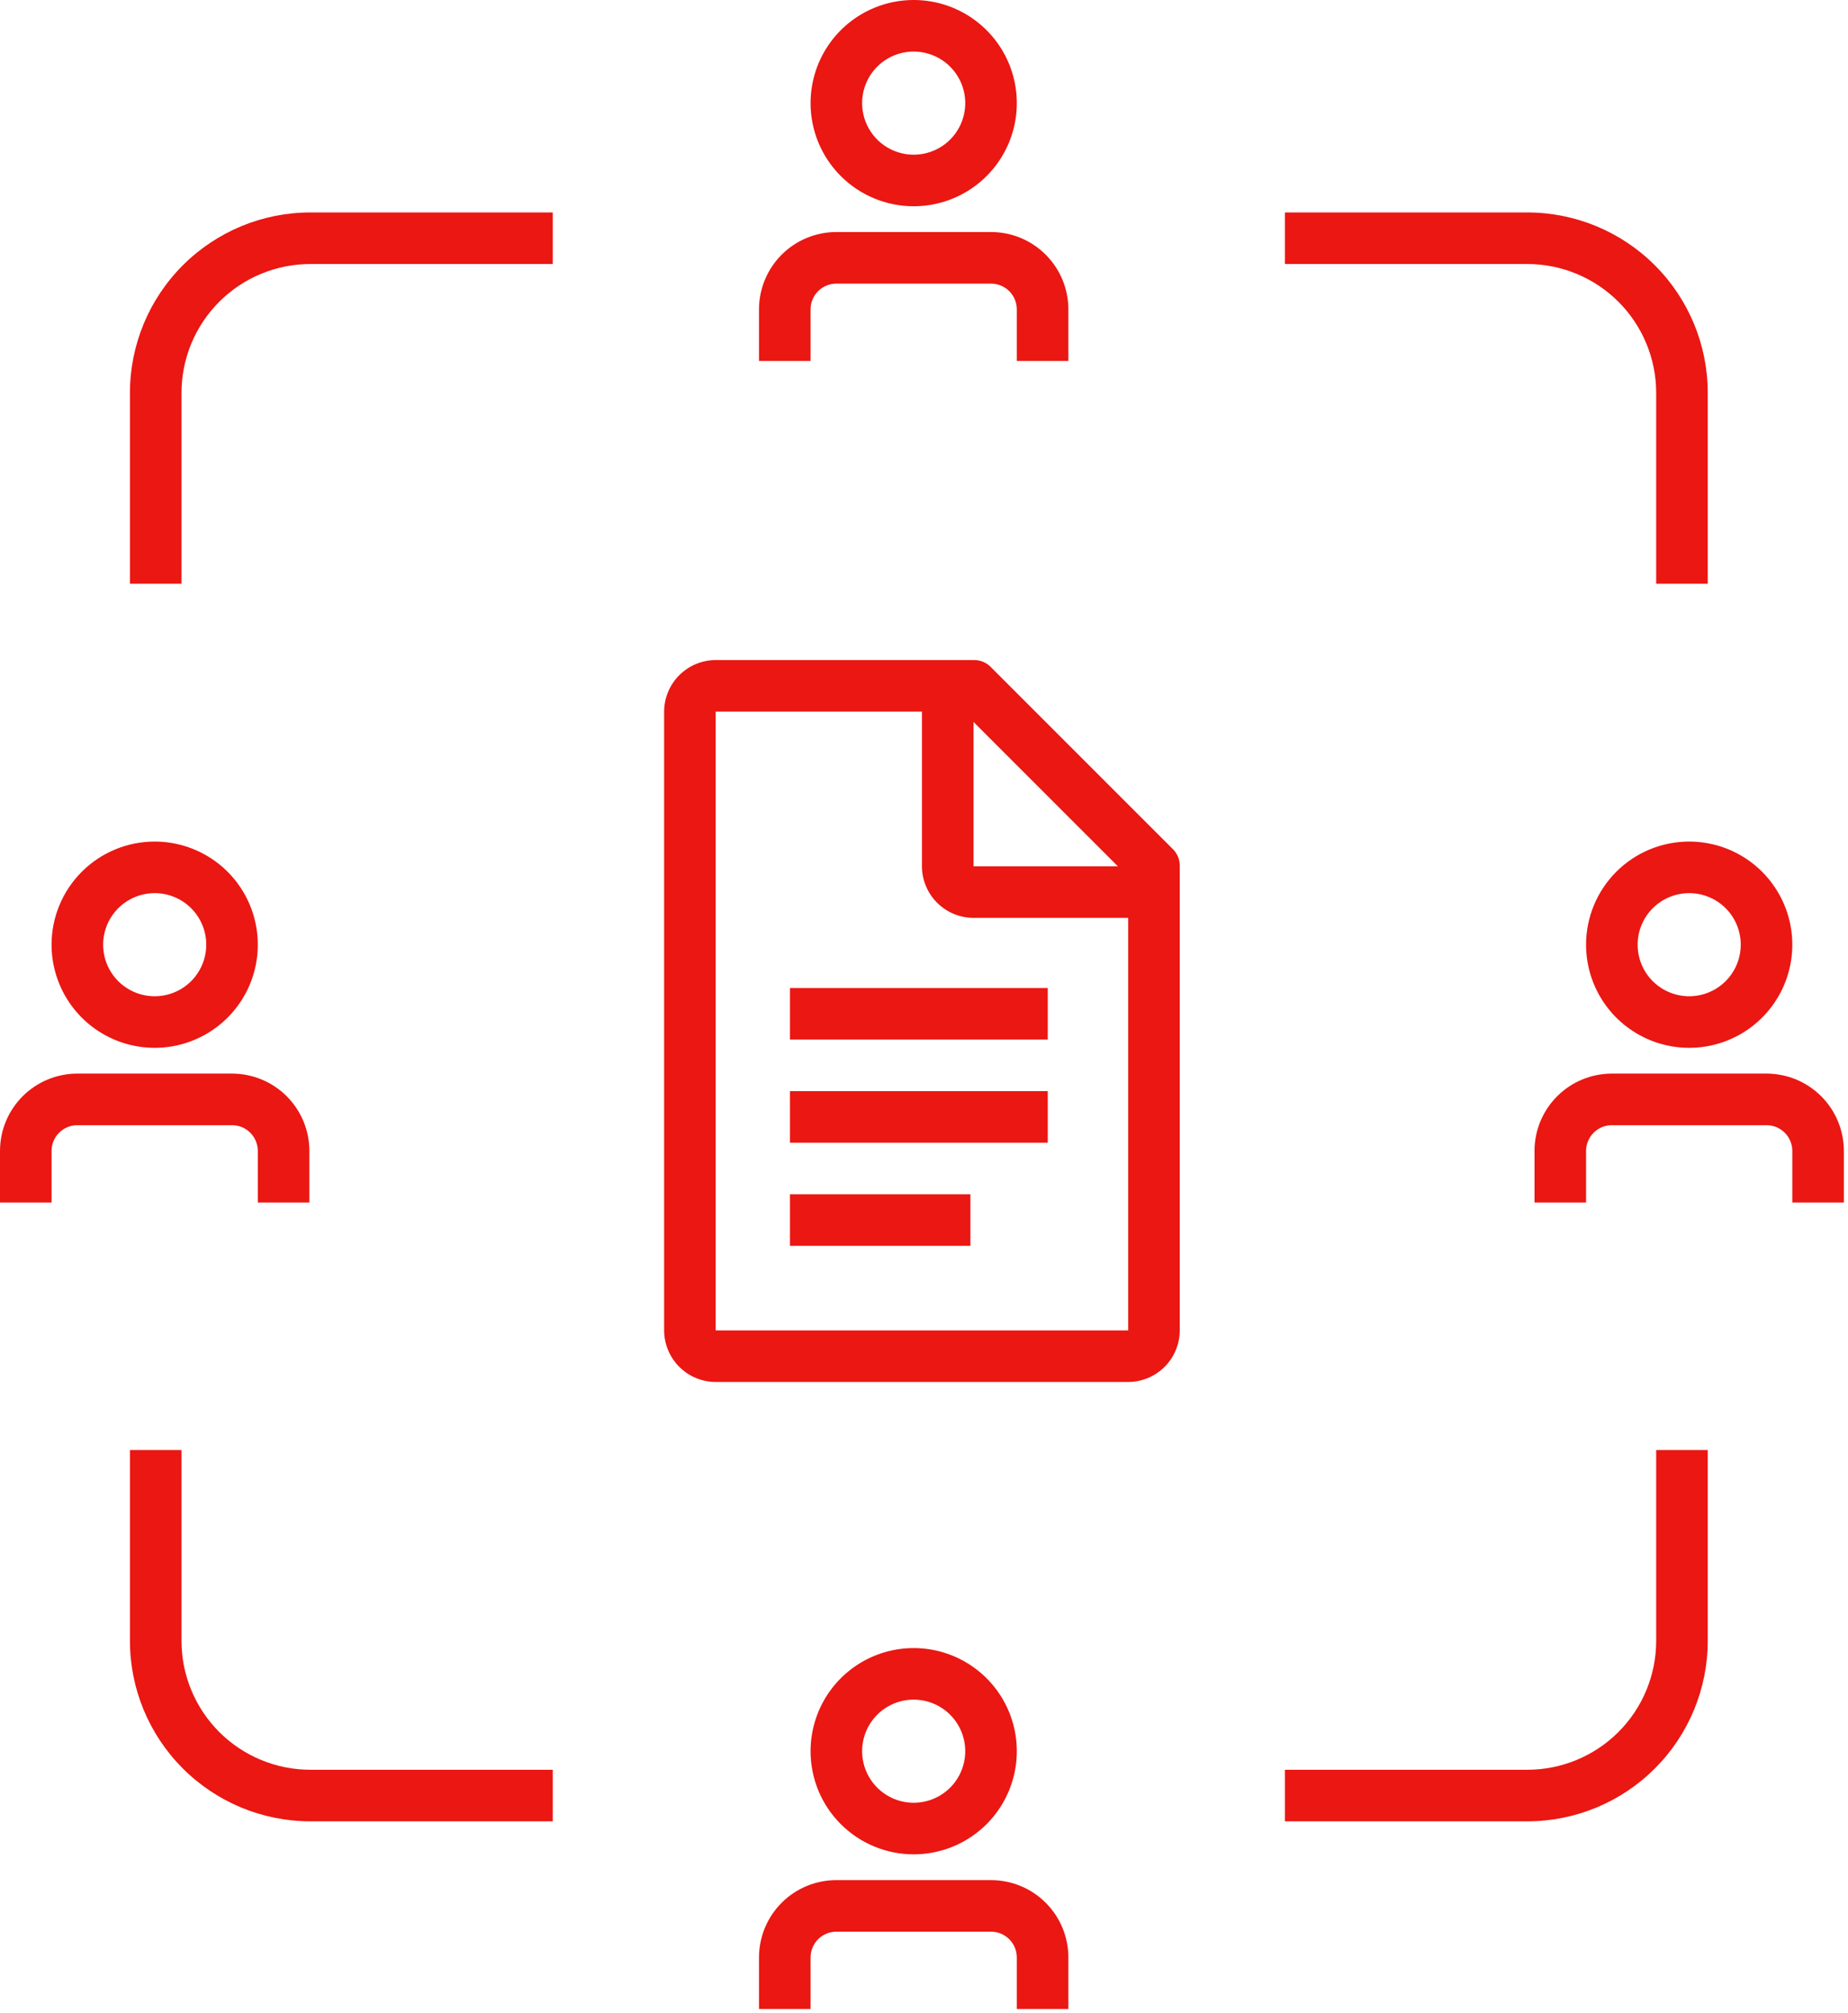
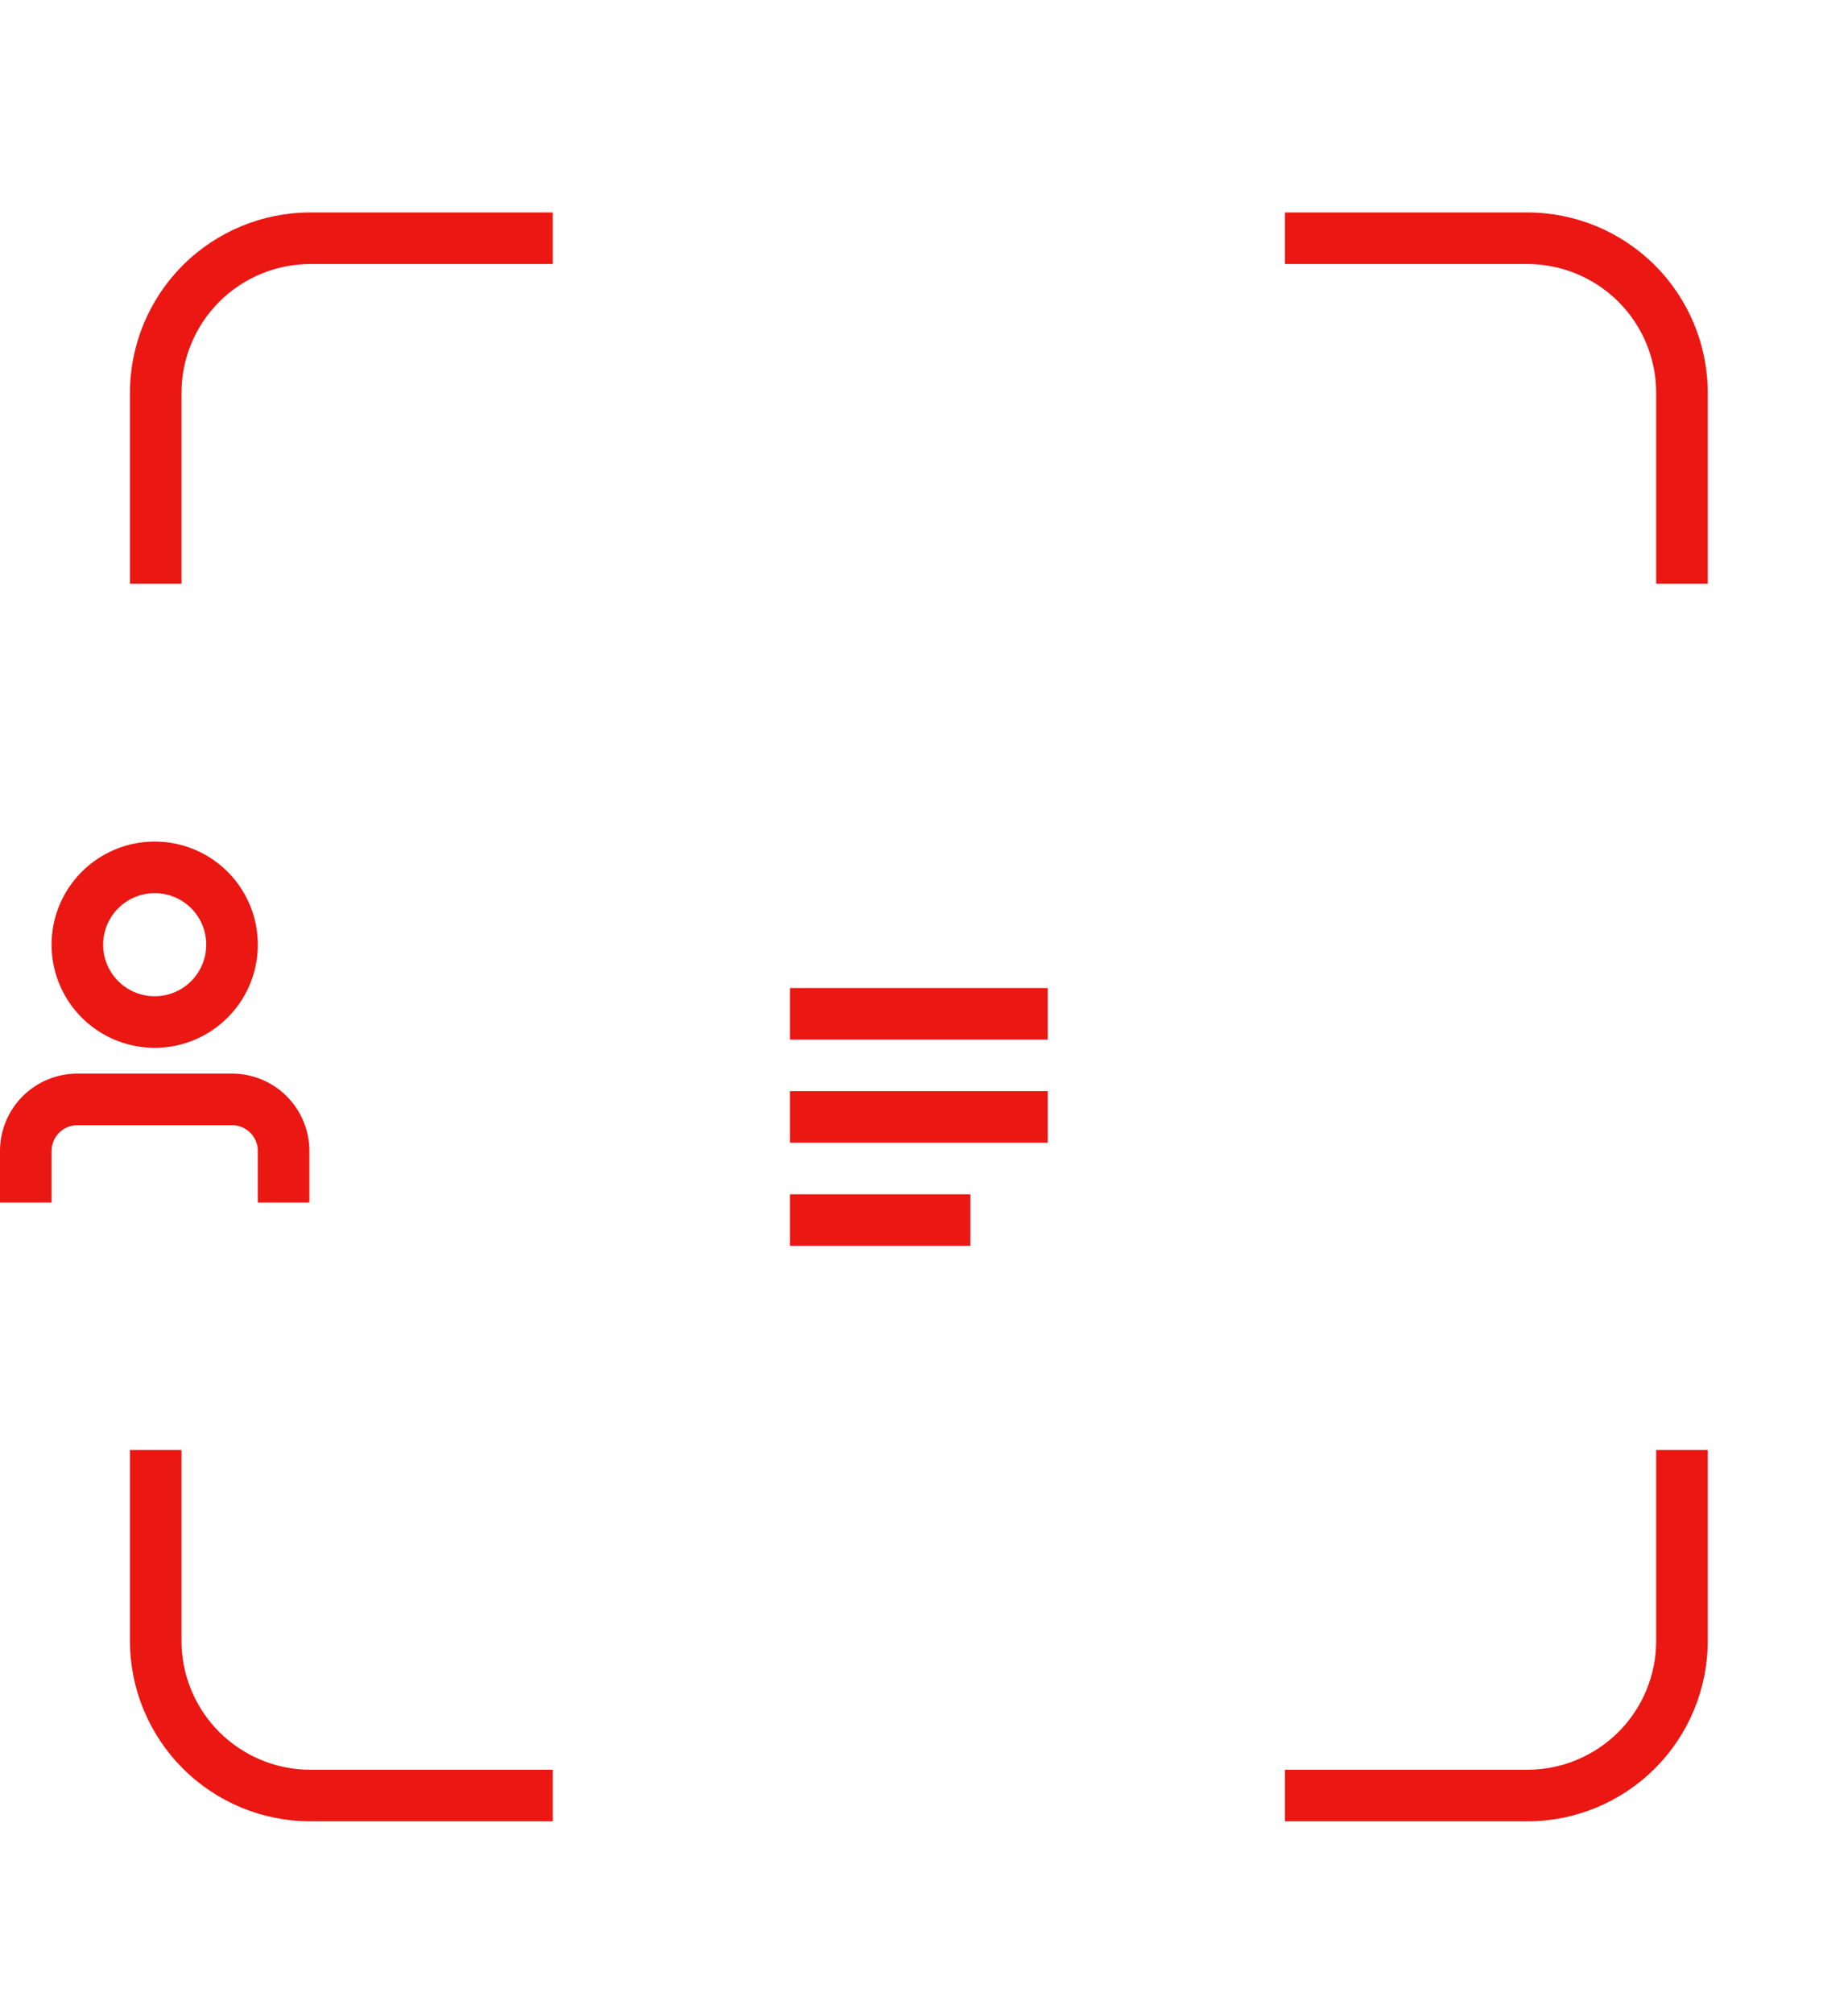
<svg xmlns="http://www.w3.org/2000/svg" width="112" height="122" viewBox="0 0 112 122" fill="none">
-   <path fill-rule="evenodd" clip-rule="evenodd" d="M58.847 111.322C57.819 112.008 56.611 112.375 55.375 112.375C53.717 112.375 52.128 111.717 50.956 110.544C49.783 109.372 49.125 107.783 49.125 106.125C49.125 104.889 49.492 103.68 50.178 102.653C50.865 101.625 51.841 100.824 52.983 100.351C54.125 99.878 55.382 99.754 56.594 99.995C57.807 100.236 58.92 100.832 59.794 101.706C60.669 102.58 61.264 103.693 61.505 104.906C61.746 106.118 61.622 107.375 61.149 108.517C60.676 109.659 59.875 110.635 58.847 111.322ZM57.111 103.527C56.597 103.183 55.993 103 55.375 103C54.546 103 53.751 103.329 53.165 103.915C52.579 104.501 52.25 105.296 52.25 106.125C52.25 106.743 52.433 107.347 52.777 107.861C53.12 108.375 53.608 108.776 54.179 109.012C54.75 109.249 55.379 109.311 55.985 109.19C56.591 109.069 57.148 108.772 57.585 108.335C58.022 107.898 58.319 107.341 58.44 106.735C58.56 106.128 58.499 105.5 58.262 104.929C58.026 104.358 57.625 103.87 57.111 103.527ZM47.373 115.31C48.252 114.431 49.444 113.938 50.688 113.938H60.062C61.306 113.938 62.498 114.431 63.377 115.31C64.256 116.19 64.75 117.382 64.75 118.625V121.75H61.625V118.625C61.625 118.211 61.46 117.813 61.167 117.52C60.874 117.227 60.477 117.062 60.062 117.062H50.688C50.273 117.062 49.876 117.227 49.583 117.52C49.29 117.813 49.125 118.211 49.125 118.625V121.75H46V118.625C46 117.382 46.494 116.19 47.373 115.31Z" fill="#EA1713" />
  <g clip-path="url(#clip0_1360_21101)">
-     <path d="M71.031 51.406L60.094 40.469C59.956 40.316 59.787 40.195 59.598 40.114C59.41 40.033 59.205 39.994 59 40H43.375C42.547 40.002 41.754 40.333 41.168 40.918C40.583 41.504 40.252 42.297 40.25 43.125V80.625C40.252 81.453 40.583 82.247 41.168 82.832C41.754 83.418 42.547 83.748 43.375 83.75H68.375C69.203 83.748 69.996 83.418 70.582 82.832C71.168 82.247 71.498 81.453 71.5 80.625V52.5C71.506 52.295 71.467 52.09 71.386 51.902C71.305 51.713 71.184 51.544 71.031 51.406ZM59 43.75L67.75 52.5H59V43.75ZM68.375 80.625H43.375V43.125H55.875V52.5C55.877 53.328 56.208 54.122 56.793 54.707C57.379 55.293 58.172 55.623 59 55.625H68.375V80.625Z" fill="#EA1713" />
    <path fill-rule="evenodd" clip-rule="evenodd" d="M47.875 59.875H63.5V63H47.875V59.875ZM63.5 66.125H47.875V69.25H63.5V66.125ZM58.812 72.375H47.875V75.5H58.812V72.375Z" fill="#EA1713" />
  </g>
  <path fill-rule="evenodd" clip-rule="evenodd" d="M11 35.375V23.812C11 21.741 11.823 19.753 13.288 18.288C14.753 16.823 16.741 16 18.812 16H33.5V12.875H18.812C15.912 12.875 13.13 14.027 11.079 16.078C9.027 18.13 7.875 20.912 7.875 23.812V35.375H11ZM100.375 35.375V23.812C100.375 21.741 99.552 19.753 98.087 18.288C96.622 16.823 94.635 16 92.562 16H77.875V12.875H92.562C95.463 12.875 98.245 14.027 100.296 16.078C102.348 18.13 103.5 20.912 103.5 23.812V35.375H100.375Z" fill="#EA1713" />
  <path fill-rule="evenodd" clip-rule="evenodd" d="M11 87.875V99.438C11 101.51 11.823 103.497 13.288 104.962C14.753 106.427 16.741 107.25 18.812 107.25H33.5V110.375H18.812C15.912 110.375 13.13 109.223 11.079 107.171C9.027 105.12 7.875 102.338 7.875 99.438V87.875H11ZM100.375 87.875V99.438C100.375 101.51 99.552 103.497 98.087 104.962C96.622 106.427 94.635 107.25 92.562 107.25H77.875V110.375H92.562C95.463 110.375 98.245 109.223 100.296 107.171C102.348 105.12 103.5 102.338 103.5 99.438V87.875H100.375Z" fill="#EA1713" />
-   <path fill-rule="evenodd" clip-rule="evenodd" d="M50.688 14.062H60.062C61.306 14.062 62.498 14.556 63.377 15.435C64.256 16.314 64.75 17.507 64.75 18.75V21.875H61.625V18.75C61.625 18.336 61.46 17.938 61.167 17.645C60.874 17.352 60.477 17.188 60.062 17.188H50.688C50.273 17.188 49.876 17.352 49.583 17.645C49.29 17.938 49.125 18.336 49.125 18.75V21.875H46V18.75C46 17.507 46.494 16.314 47.373 15.435C48.252 14.556 49.444 14.062 50.688 14.062ZM58.847 11.447C57.819 12.133 56.611 12.5 55.375 12.5C53.717 12.5 52.128 11.841 50.956 10.669C49.783 9.497 49.125 7.908 49.125 6.25C49.125 5.014 49.492 3.805 50.178 2.778C50.865 1.75 51.841 0.949 52.983 0.476C54.125 0.003 55.382 -0.121 56.594 0.12C57.807 0.361 58.92 0.957 59.794 1.831C60.669 2.705 61.264 3.818 61.505 5.031C61.746 6.243 61.622 7.5 61.149 8.642C60.676 9.784 59.875 10.76 58.847 11.447ZM57.111 3.652C56.597 3.308 55.993 3.125 55.375 3.125C54.546 3.125 53.751 3.454 53.165 4.04C52.579 4.626 52.25 5.421 52.25 6.25C52.25 6.868 52.433 7.472 52.777 7.986C53.12 8.5 53.608 8.901 54.179 9.137C54.75 9.374 55.379 9.436 55.985 9.315C56.591 9.194 57.148 8.897 57.585 8.46C58.022 8.023 58.319 7.466 58.44 6.86C58.56 6.253 58.499 5.625 58.262 5.054C58.026 4.483 57.625 3.995 57.111 3.652Z" fill="#EA1713" />
  <path fill-rule="evenodd" clip-rule="evenodd" d="M4.178 60.722C3.492 59.694 3.125 58.486 3.125 57.25C3.125 55.592 3.783 54.003 4.956 52.831C6.128 51.658 7.717 51 9.375 51C10.611 51 11.819 51.367 12.847 52.053C13.875 52.74 14.676 53.716 15.149 54.858C15.622 56 15.746 57.257 15.505 58.469C15.264 59.682 14.668 60.795 13.794 61.669C12.92 62.544 11.807 63.139 10.594 63.38C9.382 63.621 8.125 63.497 6.983 63.024C5.841 62.551 4.865 61.75 4.178 60.722ZM11.973 58.986C12.317 58.472 12.5 57.868 12.5 57.25C12.5 56.421 12.171 55.626 11.585 55.04C10.999 54.454 10.204 54.125 9.375 54.125C8.757 54.125 8.153 54.308 7.639 54.652C7.125 54.995 6.724 55.483 6.488 56.054C6.251 56.625 6.189 57.254 6.31 57.86C6.431 58.466 6.728 59.023 7.165 59.46C7.602 59.897 8.159 60.194 8.765 60.315C9.372 60.435 10 60.374 10.571 60.137C11.142 59.901 11.63 59.5 11.973 58.986ZM1.373 66.435C2.252 65.556 3.444 65.062 4.688 65.062H14.062C15.306 65.062 16.498 65.556 17.377 66.435C18.256 67.314 18.75 68.507 18.75 69.75V72.875H15.625V69.75C15.625 69.336 15.46 68.938 15.167 68.645C14.874 68.352 14.477 68.188 14.062 68.188H4.688C4.273 68.188 3.876 68.352 3.583 68.645C3.29 68.938 3.125 69.336 3.125 69.75V72.875H0V69.75C0 68.507 0.494 67.314 1.373 66.435Z" fill="#EA1713" />
-   <path fill-rule="evenodd" clip-rule="evenodd" d="M97.178 60.722C96.492 59.694 96.125 58.486 96.125 57.25C96.125 55.592 96.784 54.003 97.956 52.831C99.128 51.658 100.717 51 102.375 51C103.611 51 104.82 51.367 105.847 52.053C106.875 52.74 107.676 53.716 108.149 54.858C108.622 56 108.746 57.257 108.505 58.469C108.264 59.682 107.668 60.795 106.794 61.669C105.92 62.544 104.807 63.139 103.594 63.38C102.382 63.621 101.125 63.497 99.983 63.024C98.841 62.551 97.865 61.75 97.178 60.722ZM104.973 58.986C105.317 58.472 105.5 57.868 105.5 57.25C105.5 56.421 105.171 55.626 104.585 55.04C103.999 54.454 103.204 54.125 102.375 54.125C101.757 54.125 101.153 54.308 100.639 54.652C100.125 54.995 99.724 55.483 99.488 56.054C99.251 56.625 99.189 57.254 99.31 57.86C99.431 58.466 99.728 59.023 100.165 59.46C100.602 59.897 101.159 60.194 101.765 60.315C102.372 60.435 103 60.374 103.571 60.137C104.142 59.901 104.63 59.5 104.973 58.986ZM94.373 66.435C95.252 65.556 96.444 65.062 97.688 65.062H107.062C108.306 65.062 109.498 65.556 110.377 66.435C111.256 67.314 111.75 68.507 111.75 69.75V72.875H108.625V69.75C108.625 69.336 108.46 68.938 108.167 68.645C107.874 68.352 107.477 68.188 107.062 68.188H97.688C97.273 68.188 96.876 68.352 96.583 68.645C96.29 68.938 96.125 69.336 96.125 69.75V72.875H93V69.75C93 68.507 93.494 67.314 94.373 66.435Z" fill="#EA1713" />
  <defs>
    <clipPath id="clip0_1360_21101">
      <rect width="50" height="50" fill="white" transform="translate(30.875 36.875)" />
    </clipPath>
  </defs>
</svg>